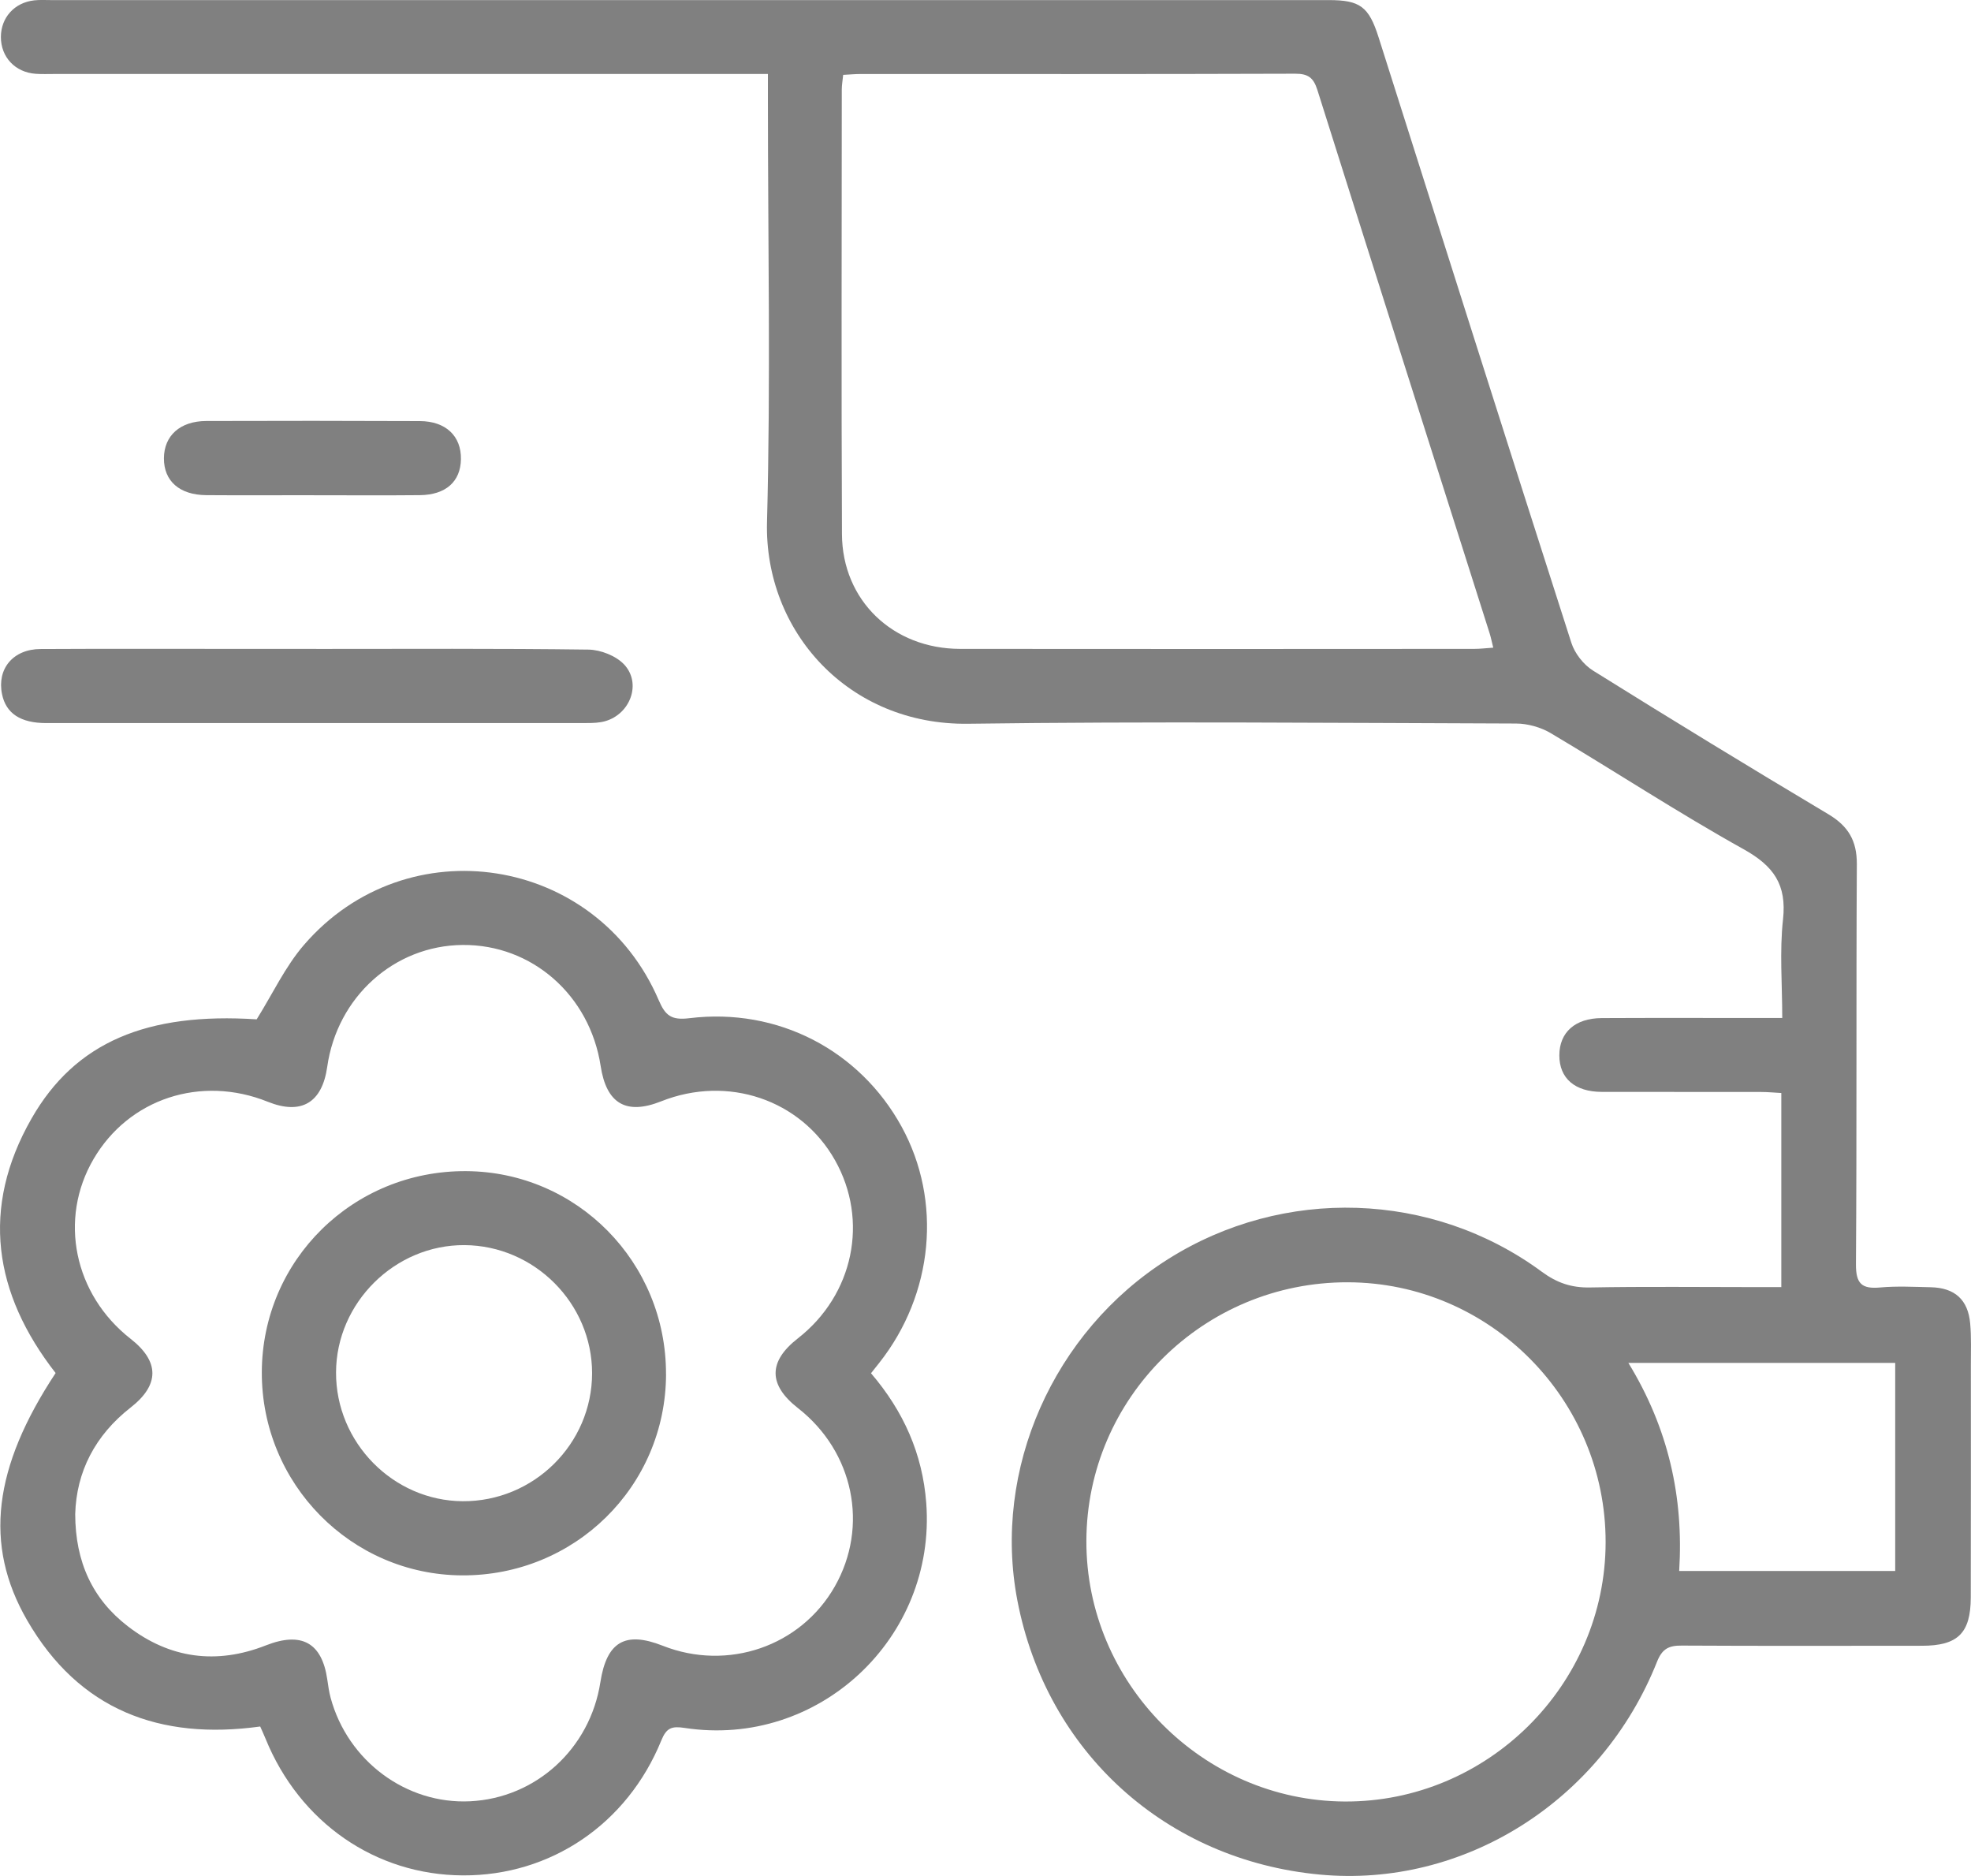
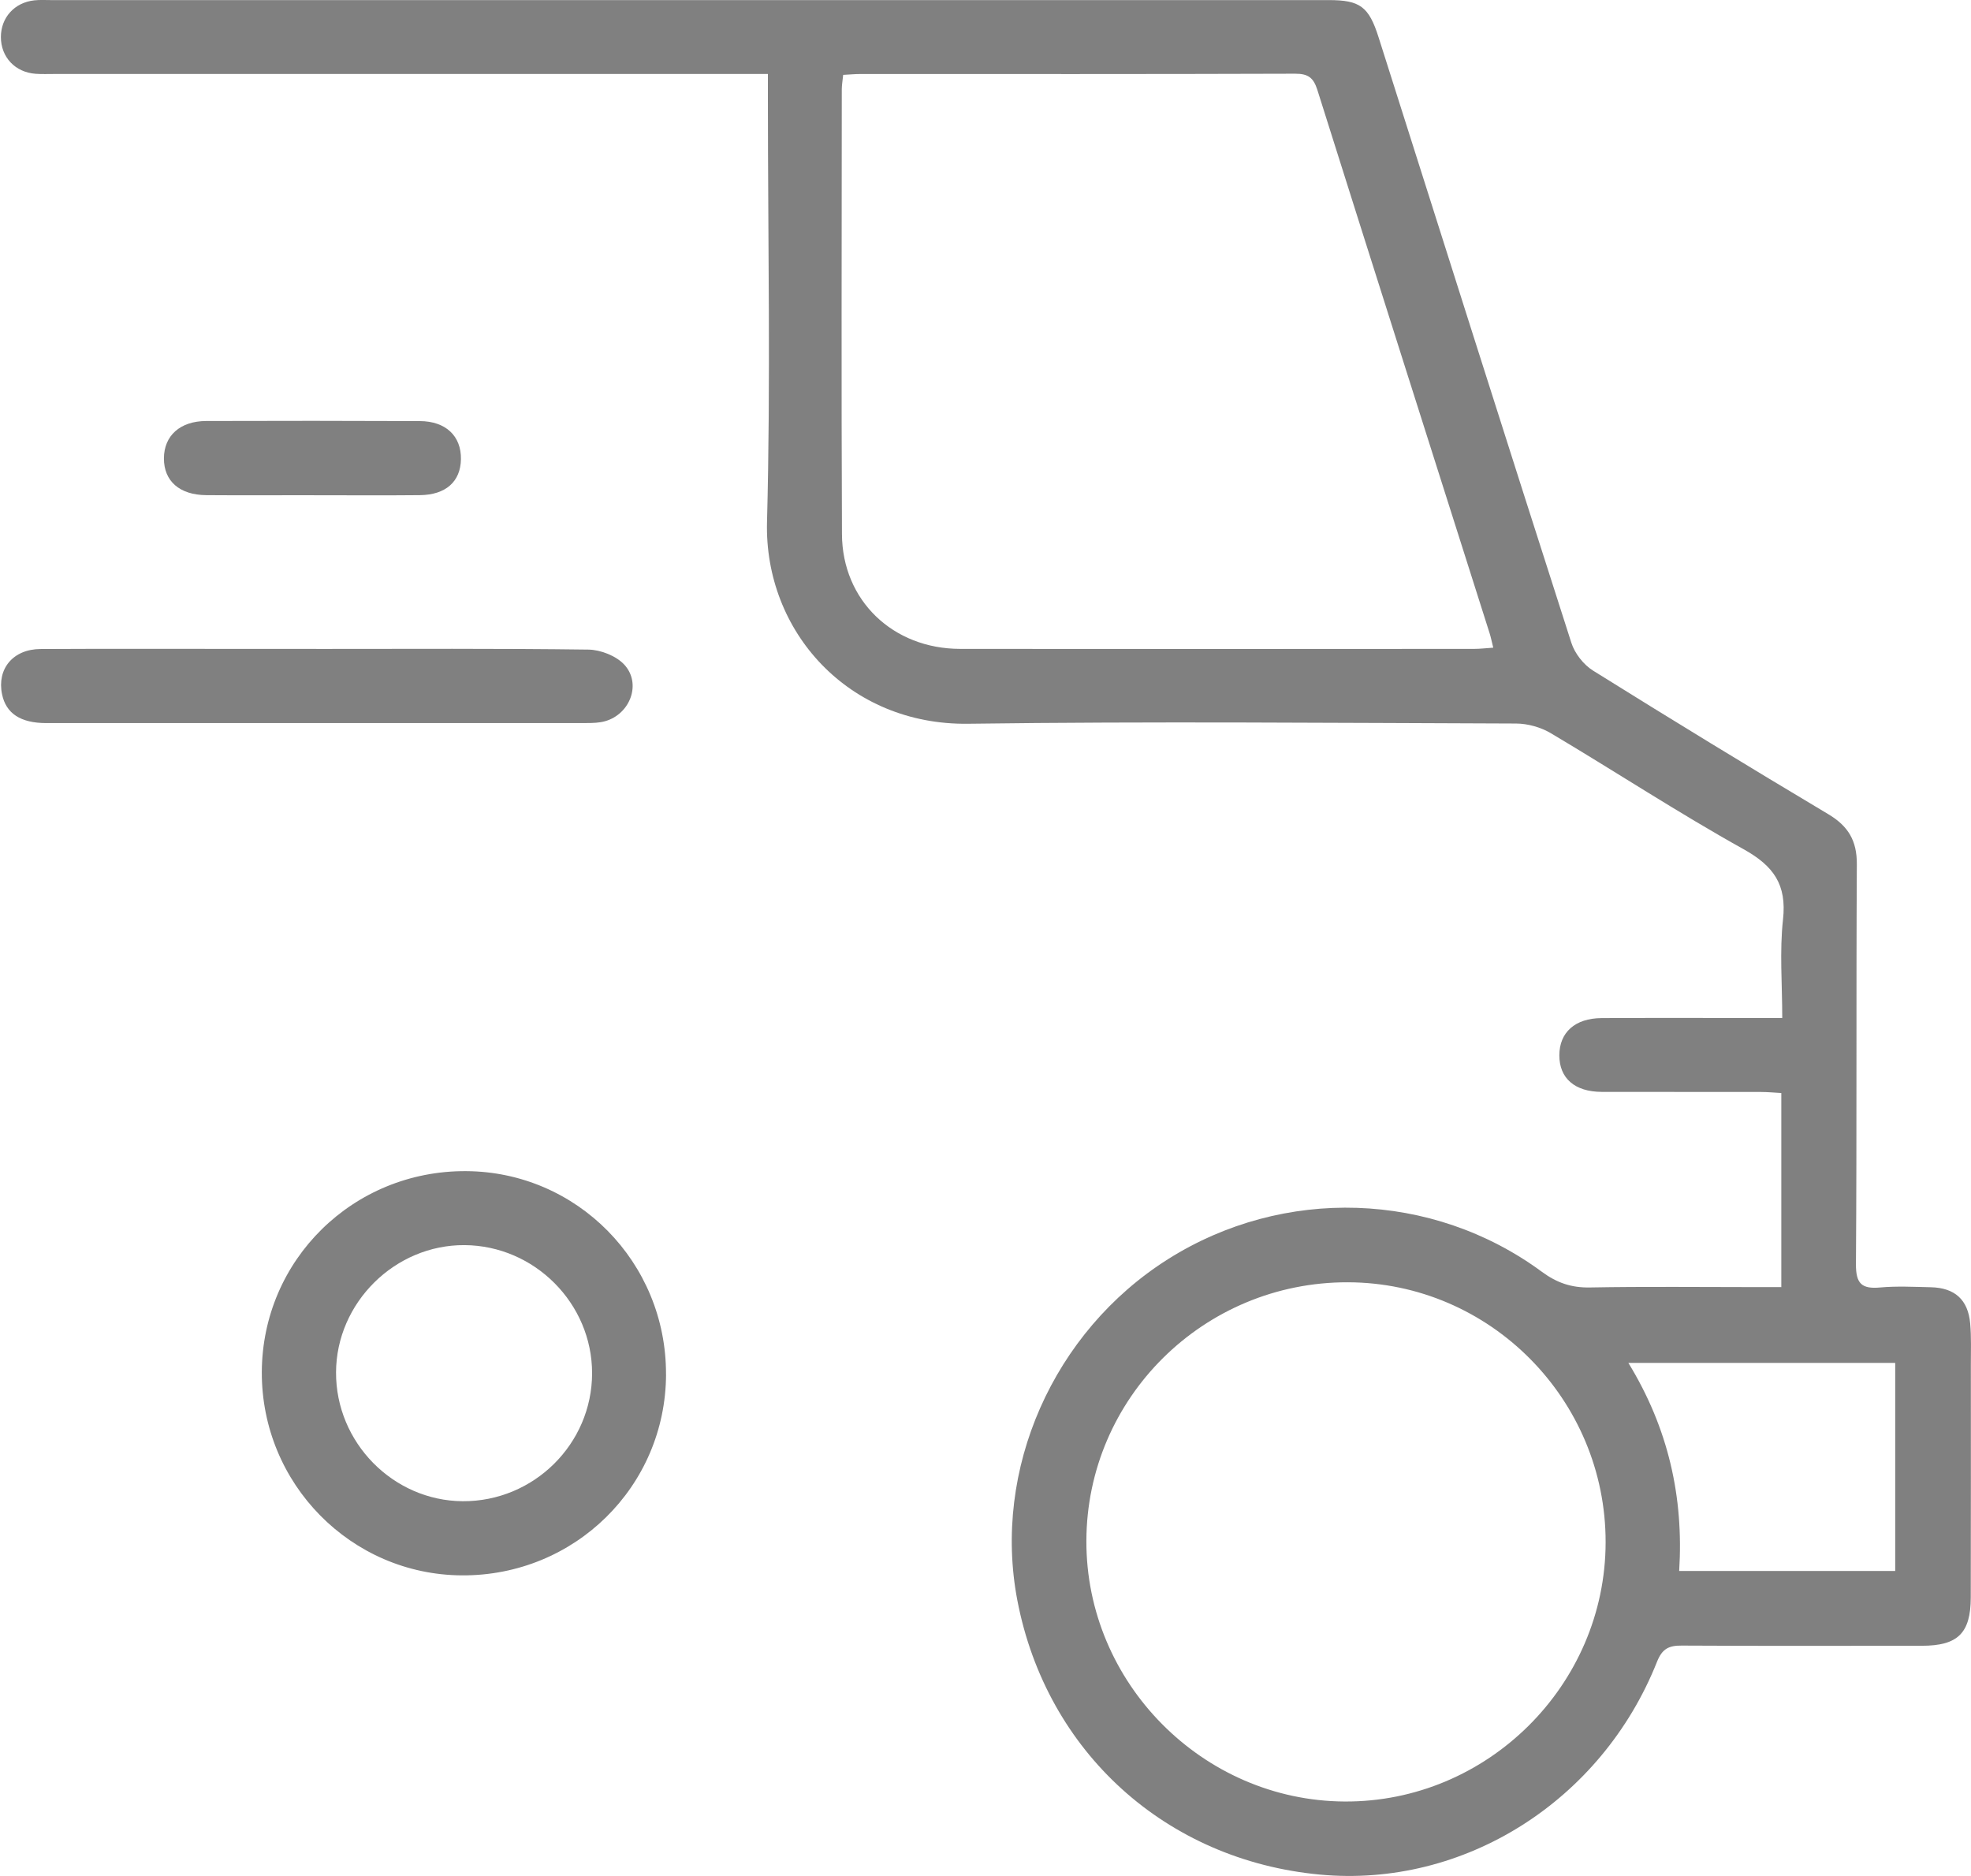
<svg xmlns="http://www.w3.org/2000/svg" viewBox="0 0 440.78 419.45">
  <defs>
    <style>.d{fill:gray;}</style>
  </defs>
  <g id="a" />
  <g id="b">
    <g id="c">
      <g>
        <path class="d" d="M398.36,287.79v-43.41c-1.55-.08-3.03-.23-4.5-.23-11.89-.02-23.78,0-35.67-.02-6.02-.02-9.48-3.05-9.47-8.18,.01-5.12,3.51-8.29,9.47-8.32,11.75-.06,23.5-.02,35.25-.02,1.51,0,3.02,0,5.13,0,0-7.61-.62-14.9,.17-22.03,.86-7.79-2.08-11.95-8.8-15.7-14.64-8.15-28.69-17.37-43.11-25.94-2.25-1.34-5.18-2.16-7.79-2.17-40.84-.13-81.69-.5-122.53,.05-26.75,.36-45.62-20.65-44.98-45.13,.83-31.45,.2-62.94,.2-94.41v-5.74c-2.07,0-3.81,0-5.55,0-51.33,0-102.67,0-154,0-1.4,0-2.8,.06-4.19-.04C3.38,16.18,.19,12.76,.2,8.26,.22,3.92,3.22,.58,7.64,.08c1.24-.14,2.51-.06,3.77-.06,95.25,0,190.51,0,285.76,0,6.98,0,8.95,1.47,11.12,8.3,14.34,45.15,28.63,90.31,43.12,135.41,.76,2.37,2.73,4.89,4.85,6.21,17.43,10.88,34.97,21.59,52.62,32.11,4.47,2.67,6.4,5.93,6.37,11.19-.17,29.79,.01,59.59-.2,89.38-.03,4.39,1.28,5.62,5.43,5.24,3.74-.34,7.55-.13,11.32-.05,5.35,.12,8.33,2.79,8.8,8.11,.27,3.06,.15,6.15,.15,9.22,0,17.34,.02,34.69-.02,52.03-.02,7.99-2.9,10.8-10.92,10.8-17.9,.01-35.81,.06-53.71-.04-2.87-.02-4.37,.68-5.53,3.6-12.41,31.23-43.27,50.62-75.42,47.6-34.43-3.23-61.12-27.41-67.63-61.28-5.62-29.25,7.99-60.1,33.69-76.32,25.8-16.28,59.08-15.25,83.61,2.83,3.34,2.46,6.57,3.57,10.7,3.5,12.44-.23,24.9-.08,37.34-.08,1.66,0,3.31,0,5.48,0ZM188.56,16.75c-.13,1.33-.31,2.28-.31,3.24-.01,33.15-.11,66.29,.04,99.44,.07,14.8,11.37,25.63,26.42,25.65,38.32,.05,76.64,.02,114.96,0,1.32,0,2.64-.16,4.27-.27-.35-1.4-.53-2.33-.82-3.24-12.85-40.48-25.74-80.95-38.51-121.45-.87-2.75-2.07-3.65-4.97-3.64-32.45,.11-64.89,.07-97.34,.07-1.1,0-2.2,.11-3.75,.19Zm112.84,269.95c-32.19-.07-58.37,25.83-58.45,57.83-.08,31.74,26.01,58.07,57.73,58.26,31.94,.19,58.35-26.03,58.39-57.96,.04-31.94-25.88-58.07-57.67-58.13Zm122.43,64.55v-46.52h-59.67c8.93,14.58,12.39,29.98,11.36,46.52h48.31Z" />
-         <path class="d" d="M194.78,307.03c7.3,8.53,11.53,18.04,12.36,29.03,2.26,30.2-24.1,54.86-54.02,50.28-2.88-.44-4.07-.05-5.23,2.8-7.63,18.72-24.76,30.25-44.35,30.17-19.56-.08-36.52-11.82-44.15-30.55-.36-.89-.77-1.76-1.2-2.74-22.45,3.11-40.52-3.69-52.11-23.73-9.8-16.94-7.54-34.25,6.36-55.3-13.86-17.76-16.82-36.88-5.4-56.88,9.8-17.17,25.92-23.79,50.36-22.2,3.59-5.74,6.4-11.82,10.61-16.68,23.03-26.64,65.4-19.97,79.29,12.37,1.5,3.5,2.84,4.55,6.9,4.05,19.76-2.41,38.06,7.18,47.43,24.26,9.11,16.61,7.14,37.42-4.99,52.79-.52,.66-1.04,1.31-1.85,2.33Zm-177.96,31.49c.02,10.74,3.89,19.04,11.79,25.11,9.37,7.21,19.8,8.6,30.86,4.25,7.95-3.12,12.53-.61,13.72,7.62,.2,1.38,.39,2.77,.75,4.11,3.84,14.14,16.92,23.82,31.17,23.13,14.74-.71,26.84-11.76,29.15-26.61,1.41-9.06,5.54-11.48,13.94-8.17,14.57,5.75,30.87,.14,38.49-13.25,7.66-13.46,4.22-30.14-8.23-39.87-6.67-5.21-6.68-10.42-.03-15.6,12.46-9.73,15.92-26.36,8.29-39.86-7.65-13.53-23.98-19.06-38.86-13.14-7.82,3.11-12.24,.54-13.53-7.88-2.43-15.86-15.37-27.21-30.87-27.08-15.3,.13-28.06,11.62-30.28,27.24-1.14,8.07-5.82,10.82-13.29,7.82-14.94-6.01-31.07-.71-38.97,12.81-7.85,13.43-4.37,30.28,8.29,40.19,6.48,5.07,6.5,10.29,.02,15.35-7.99,6.24-12.15,14.41-12.41,23.84Z" />
        <path class="d" d="M70.74,145.09c20.28,0,40.57-.12,60.85,.15,2.73,.04,6.18,1.39,8,3.34,3.92,4.22,1.38,11.05-4.24,12.66-1.31,.38-2.76,.42-4.14,.42-40.29,.02-80.57,.02-120.86,.01-5.75,0-9.01-2.16-9.89-6.44-1.18-5.68,2.45-10.09,8.6-10.12,14.83-.08,29.66-.03,44.48-.03,5.74,0,11.47,0,17.21,0Z" />
        <path class="d" d="M70,110.72c-7.96,0-15.92,.05-23.88-.01-5.99-.05-9.48-3.16-9.46-8.24,.02-5.05,3.6-8.32,9.46-8.34,15.92-.05,31.84-.05,47.76,.02,5.82,.02,9.29,3.35,9.2,8.53-.08,5-3.39,7.97-9.19,8.03-7.96,.08-15.92,.02-23.88,.02Z" />
        <path class="d" d="M148.95,307.29c-.09,25.07-20.42,45.08-45.65,44.94-24.81-.14-44.84-20.49-44.75-45.46,.1-25.07,20.43-45.07,45.68-44.92,24.85,.14,44.8,20.42,44.71,45.45Zm-45.49,28.36c15.89,.1,28.94-12.8,28.95-28.62,0-15.61-12.88-28.54-28.54-28.64-15.56-.09-28.66,12.88-28.72,28.44-.07,15.67,12.75,28.72,28.32,28.82Z" />
      </g>
    </g>
  </g>
</svg>